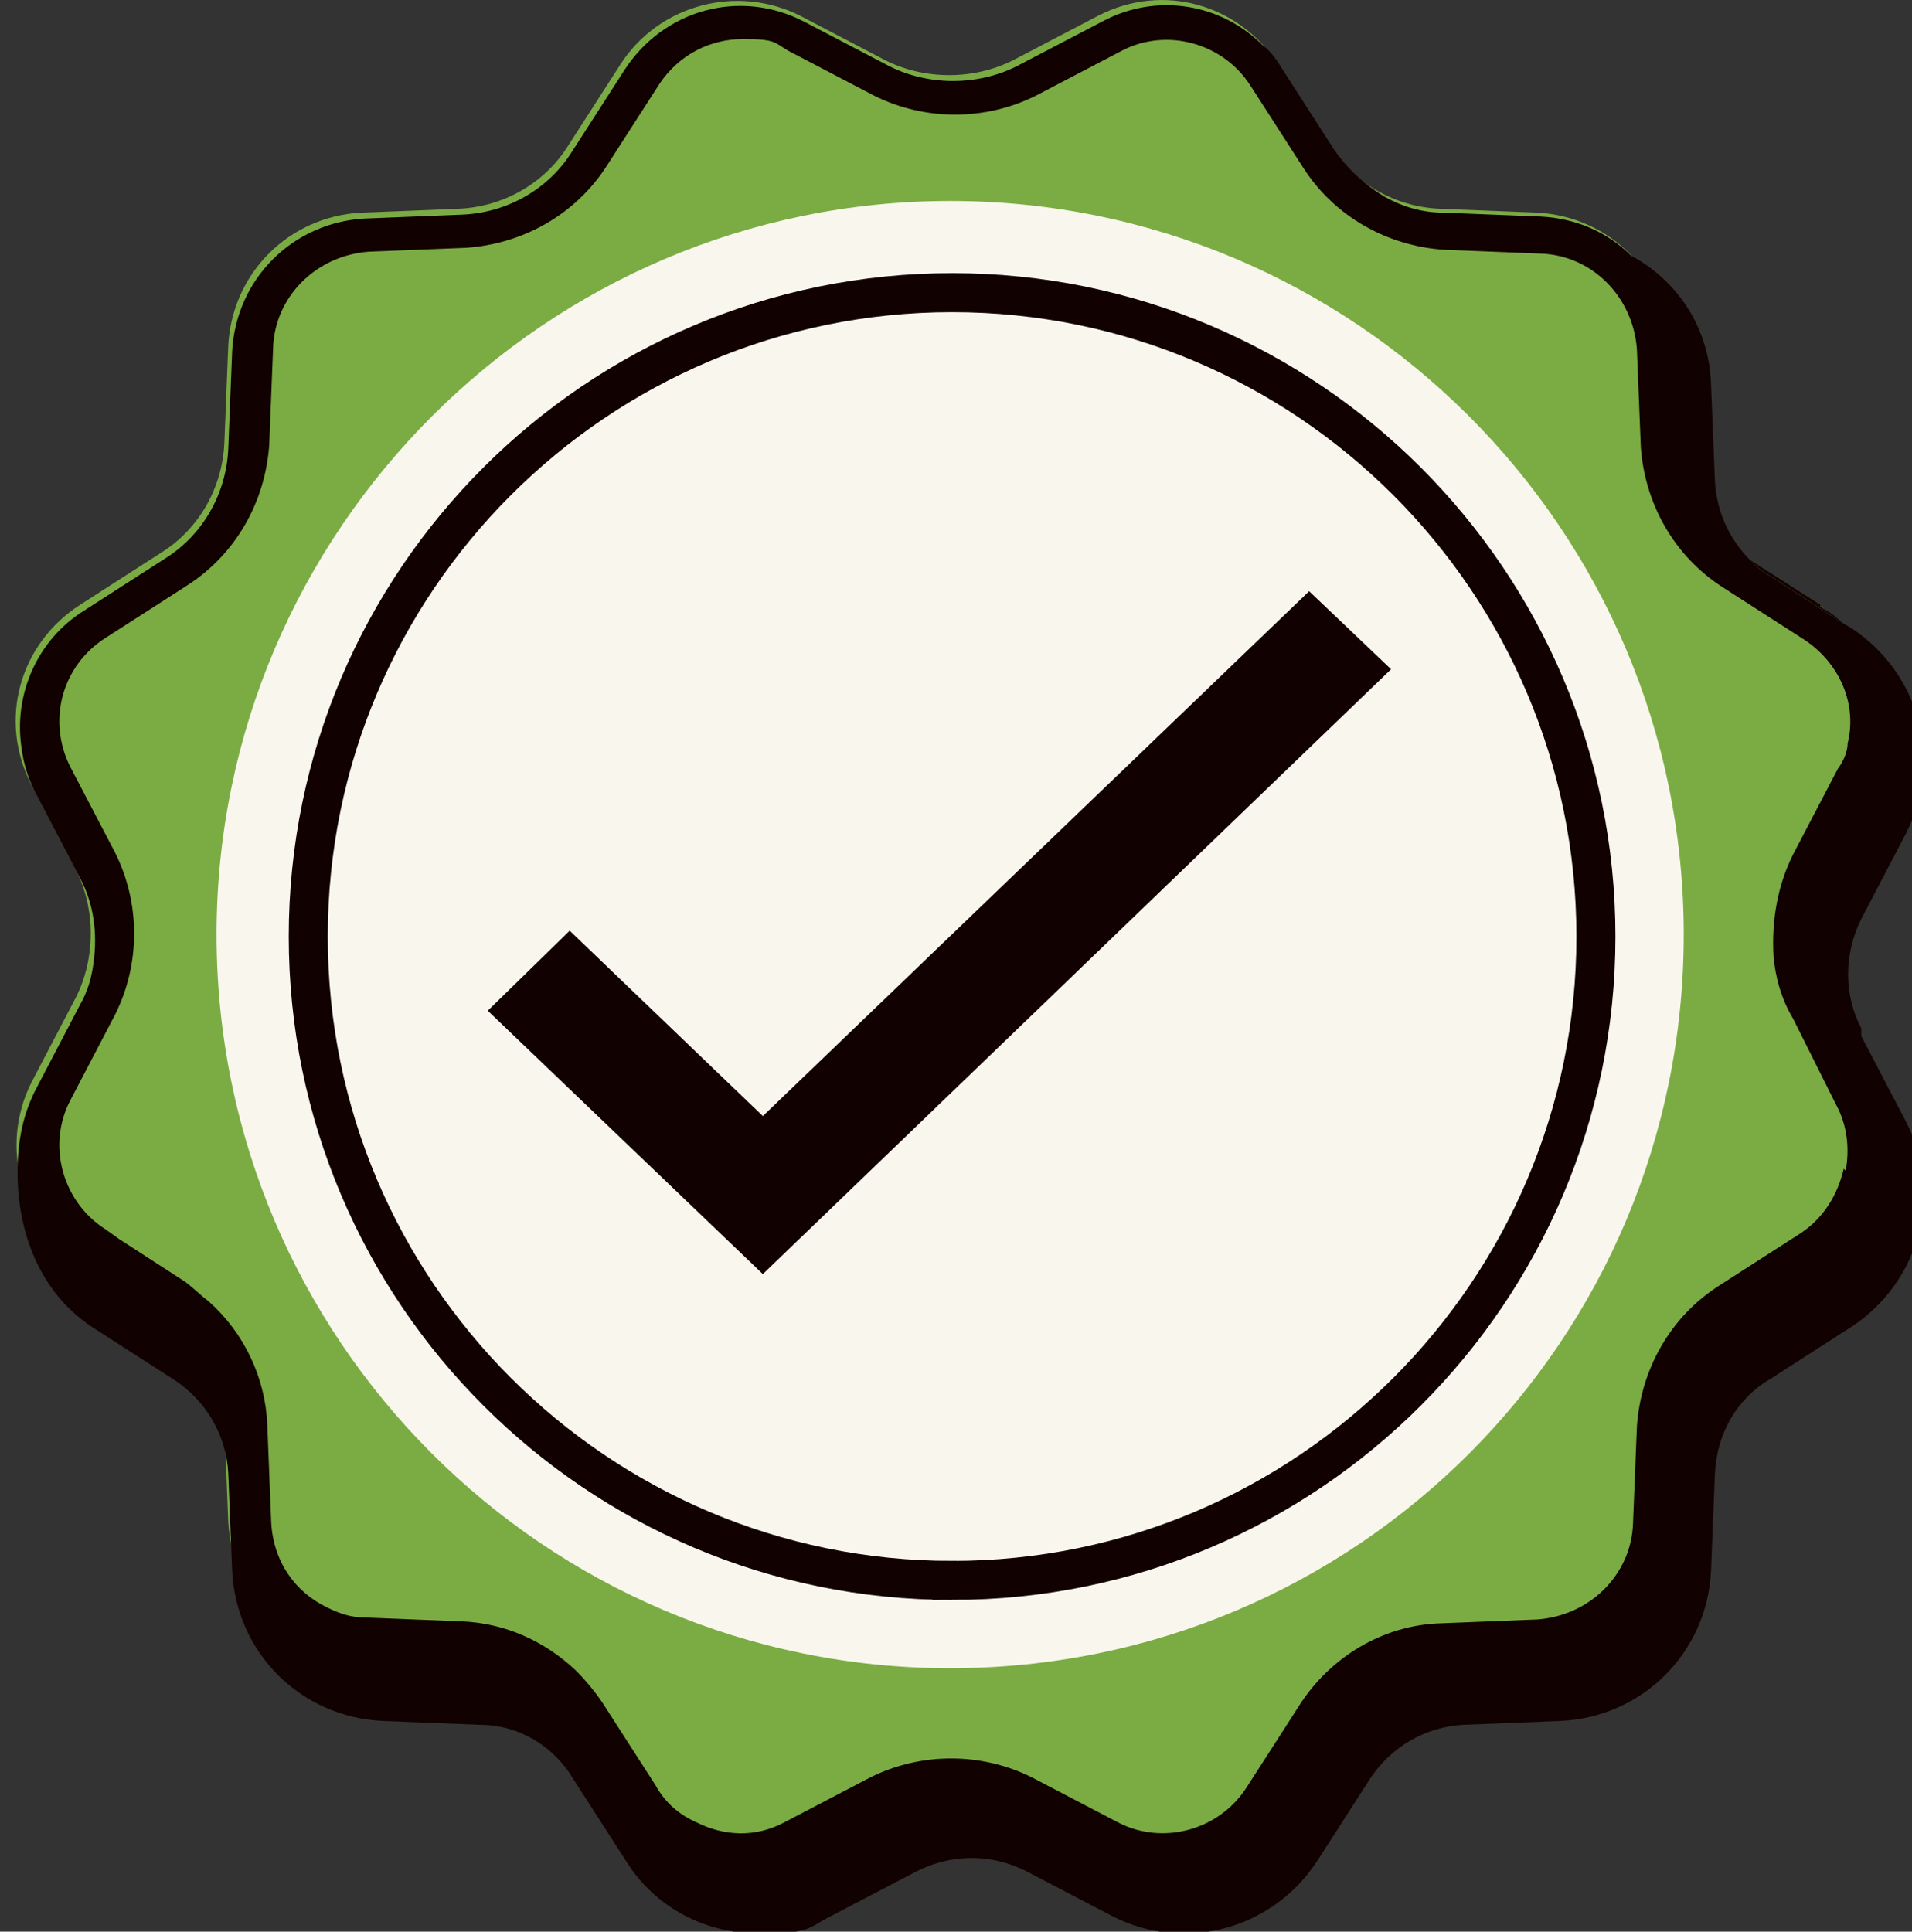
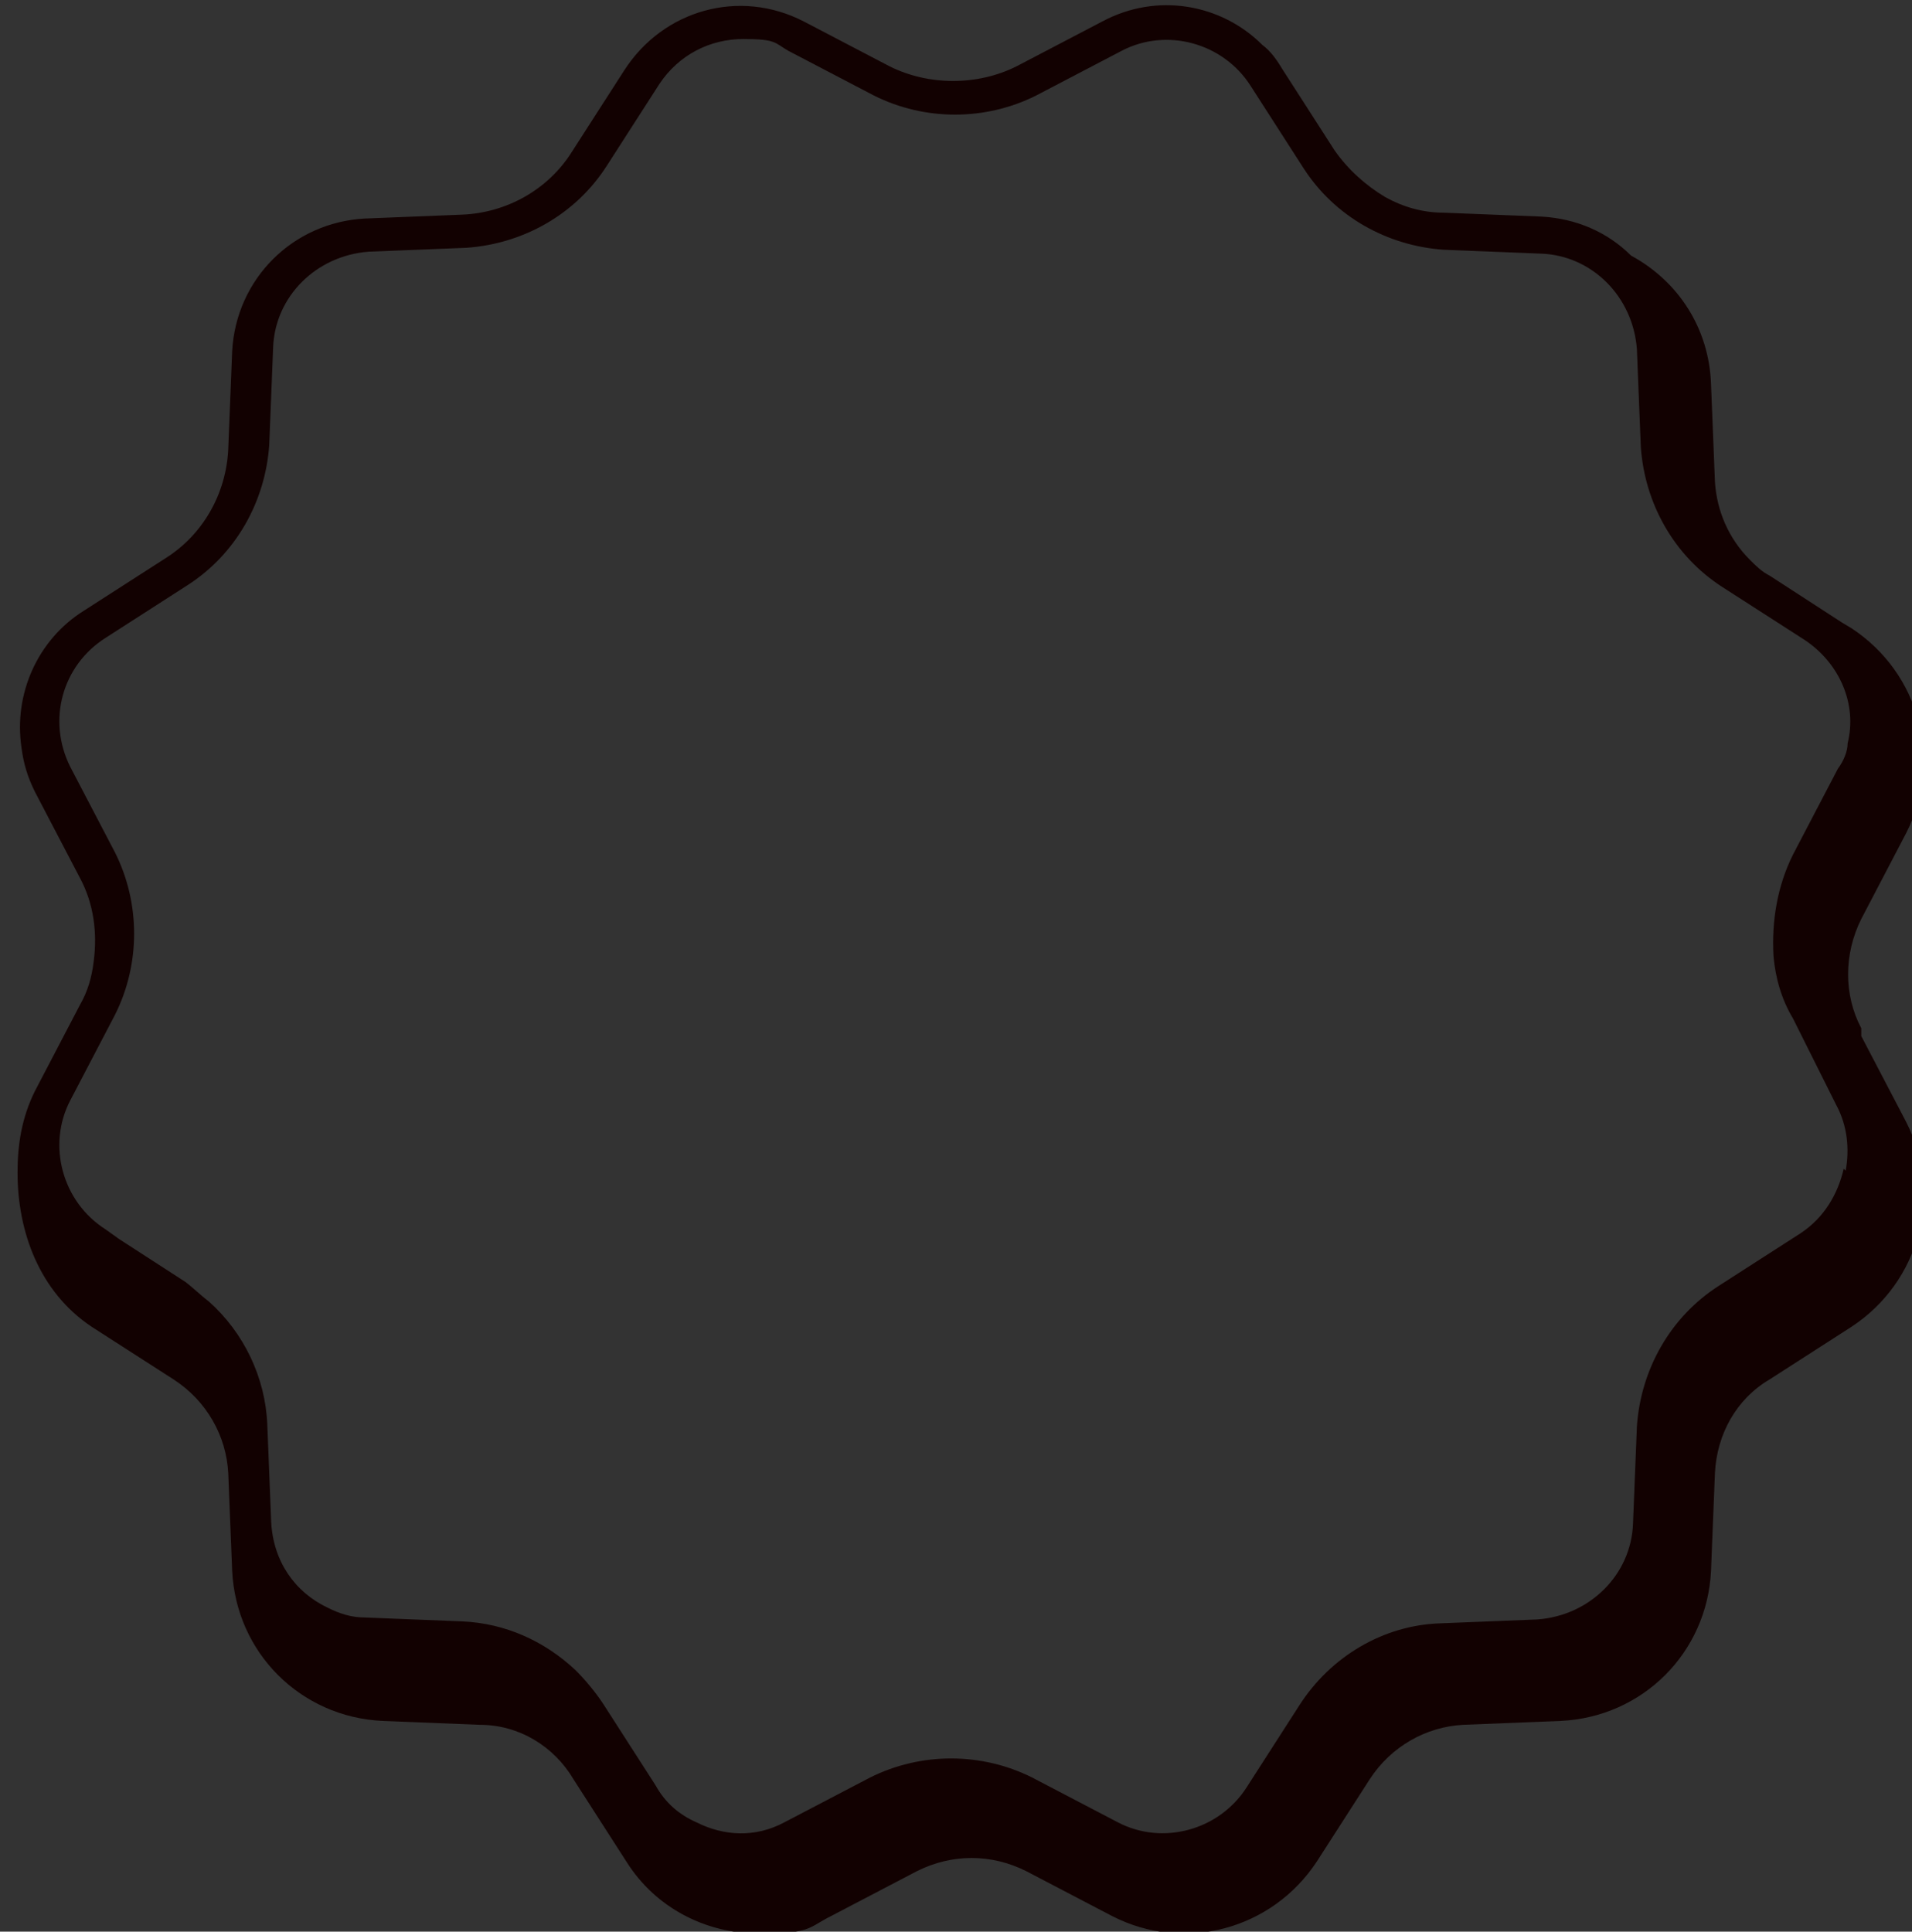
<svg xmlns="http://www.w3.org/2000/svg" id="Layer_1" version="1.1" viewBox="0 0 98 99">
  <rect x="0" y="0" width="98" height="99" fill="#333333" stroke="none" />
  <defs>
    <style>
      .st0 {
        fill: #120101;
      }

      .st1 {
        fill: #7bac44;
      }

      .st2 {
        fill: none;
        stroke: #120101;
        stroke-miterlimit: 10;
        stroke-width: 2px;
      }

      .st3 {
        fill: #f9f7ed;
      }
    </style>
  </defs>
-   <path class="st1" d="M51.9,3.1l4.4-2.3c3.3-1.7,7.2-.6,9.2,2.5l2.7,4.2c1.2,1.9,3.3,3.1,5.6,3.2l5,.2c3.7.2,6.6,3.1,6.8,6.8l.2,5c.1,2.3,1.3,4.4,3.2,5.6l4.2,2.7c3.1,2,4.1,6,2.5,9.2l-2.3,4.4c-1,2-1,4.5,0,6.5l2.3,4.4c1.7,3.3.6,7.2-2.5,9.2l-4.2,2.7c-1.9,1.2-3.1,3.3-3.2,5.6l-.2,5c-.2,3.7-3.1,6.6-6.8,6.8l-5,.2c-2.3.1-4.4,1.3-5.6,3.2l-2.7,4.2c-2,3.1-6,4.1-9.2,2.5l-4.4-2.3c-2-1-4.5-1-6.5,0l-4.4,2.3c-3.3,1.7-7.2.6-9.2-2.5l-2.7-4.2c-1.2-1.9-3.3-3.1-5.6-3.2l-5-.2c-3.7-.2-6.6-3.1-6.8-6.8l-.2-5c-.1-2.3-1.3-4.4-3.2-5.6l-4.2-2.7c-3.1-2-4.1-6-2.5-9.2l2.3-4.4c1-2,1-4.5,0-6.5l-2.3-4.4c-1.7-3.3-.6-7.2,2.5-9.2l4.2-2.7c1.9-1.2,3.1-3.3,3.2-5.6l.2-5c.2-3.7,3.1-6.6,6.8-6.8l5-.2c2.3-.1,4.4-1.3,5.6-3.2l2.7-4.2c2-3.1,6-4.1,9.2-2.5l4.4,2.3c2,1,4.5,1,6.5,0Z" />
  <path class="st0" d="M95.4,52.7c-.9-1.7-.9-3.8,0-5.6l2.3-4.4c1.9-3.7.7-8.2-2.8-10.5l-.5-.3s0,0,0,0l-3.7-2.4c-.4-.2-.7-.5-1-.8-1.1-1.1-1.7-2.5-1.8-4l-.2-5c-.1-2.9-1.7-5.3-4.1-6.6,0,0,0,0,0,0-1.2-1.2-2.8-1.9-4.6-2l-5-.2c-1.1,0-2.1-.3-3-.8-1-.6-1.9-1.4-2.6-2.4l-2.7-4.2c-.3-.5-.6-.9-1-1.2-2.1-2.1-5.4-2.7-8.2-1.2l-4.4,2.3c-2,1-4.5,1-6.5,0l-4.4-2.3c-3.3-1.7-7.2-.6-9.2,2.5l-2.7,4.2c-1.2,1.9-3.3,3.1-5.6,3.2l-5,.2c-3.7.2-6.6,3.1-6.8,6.8l-.2,5c-.1,2.3-1.3,4.4-3.2,5.6l-4.2,2.7c-2.4,1.5-3.6,4.3-3.2,7h0c.1.8.3,1.5.7,2.3l2.3,4.4c.7,1.3.9,2.8.7,4.3-.1.8-.3,1.5-.7,2.2l-2.3,4.4c-.7,1.4-.9,2.8-.9,4.2,0,3,1.1,6.1,3.8,7.9l4.2,2.7c1.7,1.1,2.7,2.9,2.8,4.8l.2,5c.2,4.2,3.5,7.5,7.7,7.7l5,.2c2,0,3.8,1.1,4.8,2.8l2.7,4.2c1.5,2.4,4.1,3.7,6.8,3.7s2.5-.3,3.7-.9l4.4-2.3c1.8-.9,3.8-.9,5.6,0l4.4,2.3c3.7,1.9,8.2.7,10.5-2.8l2.7-4.2c1.1-1.7,2.9-2.7,4.8-2.8l5-.2c4.2-.2,7.5-3.5,7.7-7.7l.2-5c.1-2,1.1-3.8,2.8-4.8l4.2-2.7c3.5-2.3,4.7-6.8,2.8-10.5l-2.3-4.4ZM94.5,59.9h0c-.3,1.3-1,2.5-2.2,3.3l-4.2,2.7c-2.5,1.6-4,4.3-4.2,7.2l-.2,5c-.1,2.6-2.2,4.7-4.9,4.9l-5,.2c-2.9.1-5.6,1.7-7.2,4.2l-2.7,4.2c-1.4,2.2-4.3,3-6.6,1.8l-4.4-2.3c-2.6-1.3-5.7-1.3-8.3,0l-4.4,2.3c-1.5.8-3.1.7-4.5,0-.9-.4-1.6-1-2.1-1.9l-2.7-4.2c-.4-.6-.9-1.2-1.4-1.7,0,0,0,0,0,0-1.6-1.5-3.6-2.4-5.8-2.5l-5-.2c-.7,0-1.3-.2-1.9-.5-1.7-.8-2.8-2.4-2.9-4.4l-.2-5c-.1-2.4-1.2-4.7-3-6.3-.4-.3-.8-.7-1.2-1l-3.4-2.2h0s-.7-.5-.7-.5c-2.2-1.4-3-4.3-1.8-6.6l2.3-4.4c1.3-2.6,1.3-5.7,0-8.3l-2.3-4.4c-1.2-2.4-.4-5.2,1.8-6.6l4.2-2.7c2.5-1.6,4-4.3,4.2-7.2l.2-5c.1-2.6,2.2-4.7,4.9-4.9l5-.2c2.9-.2,5.6-1.7,7.2-4.2l2.7-4.2c1-1.5,2.6-2.3,4.3-2.3s1.6.2,2.3.6l4.4,2.3c2.6,1.3,5.7,1.3,8.3,0l4.4-2.3c2.3-1.2,5.2-.4,6.6,1.8l2.7,4.2c1.6,2.5,4.3,4,7.2,4.2l5,.2c2.6.1,4.7,2.2,4.9,4.9l.2,5c.2,2.9,1.7,5.6,4.2,7.2l4.2,2.7c1.8,1.2,2.7,3.3,2.2,5.3,0,.4-.2.9-.5,1.3l-2.3,4.4c-.8,1.6-1.1,3.4-1,5.2.1,1.1.4,2.2,1,3.2l.3.6,1.9,3.8c.6,1.1.7,2.3.5,3.4Z" />
-   <path class="st0" d="M93.3,31l-3.6-2.3c.3.3.6.6,1,.8l3.7,2.4c-.3-.3-.7-.6-1.1-.8Z" />
-   <path class="st3" d="M48.7,85.5c20.8,0,37.6-16.8,37.6-37.6S69.4,10.3,48.7,10.3,11.1,27.2,11.1,47.9s16.8,37.6,37.6,37.6Z" />
-   <path class="st2" d="M48.8,81c18.2,0,33-14.8,33-33S67,15,48.8,15,15.8,29.8,15.8,48s14.8,33,33,33Z" />
-   <polygon class="st0" points="71.3 34.3 39.1 65.3 25 51.8 29.2 47.7 39.1 57.2 67.1 30.3 71.3 34.3" />
</svg>